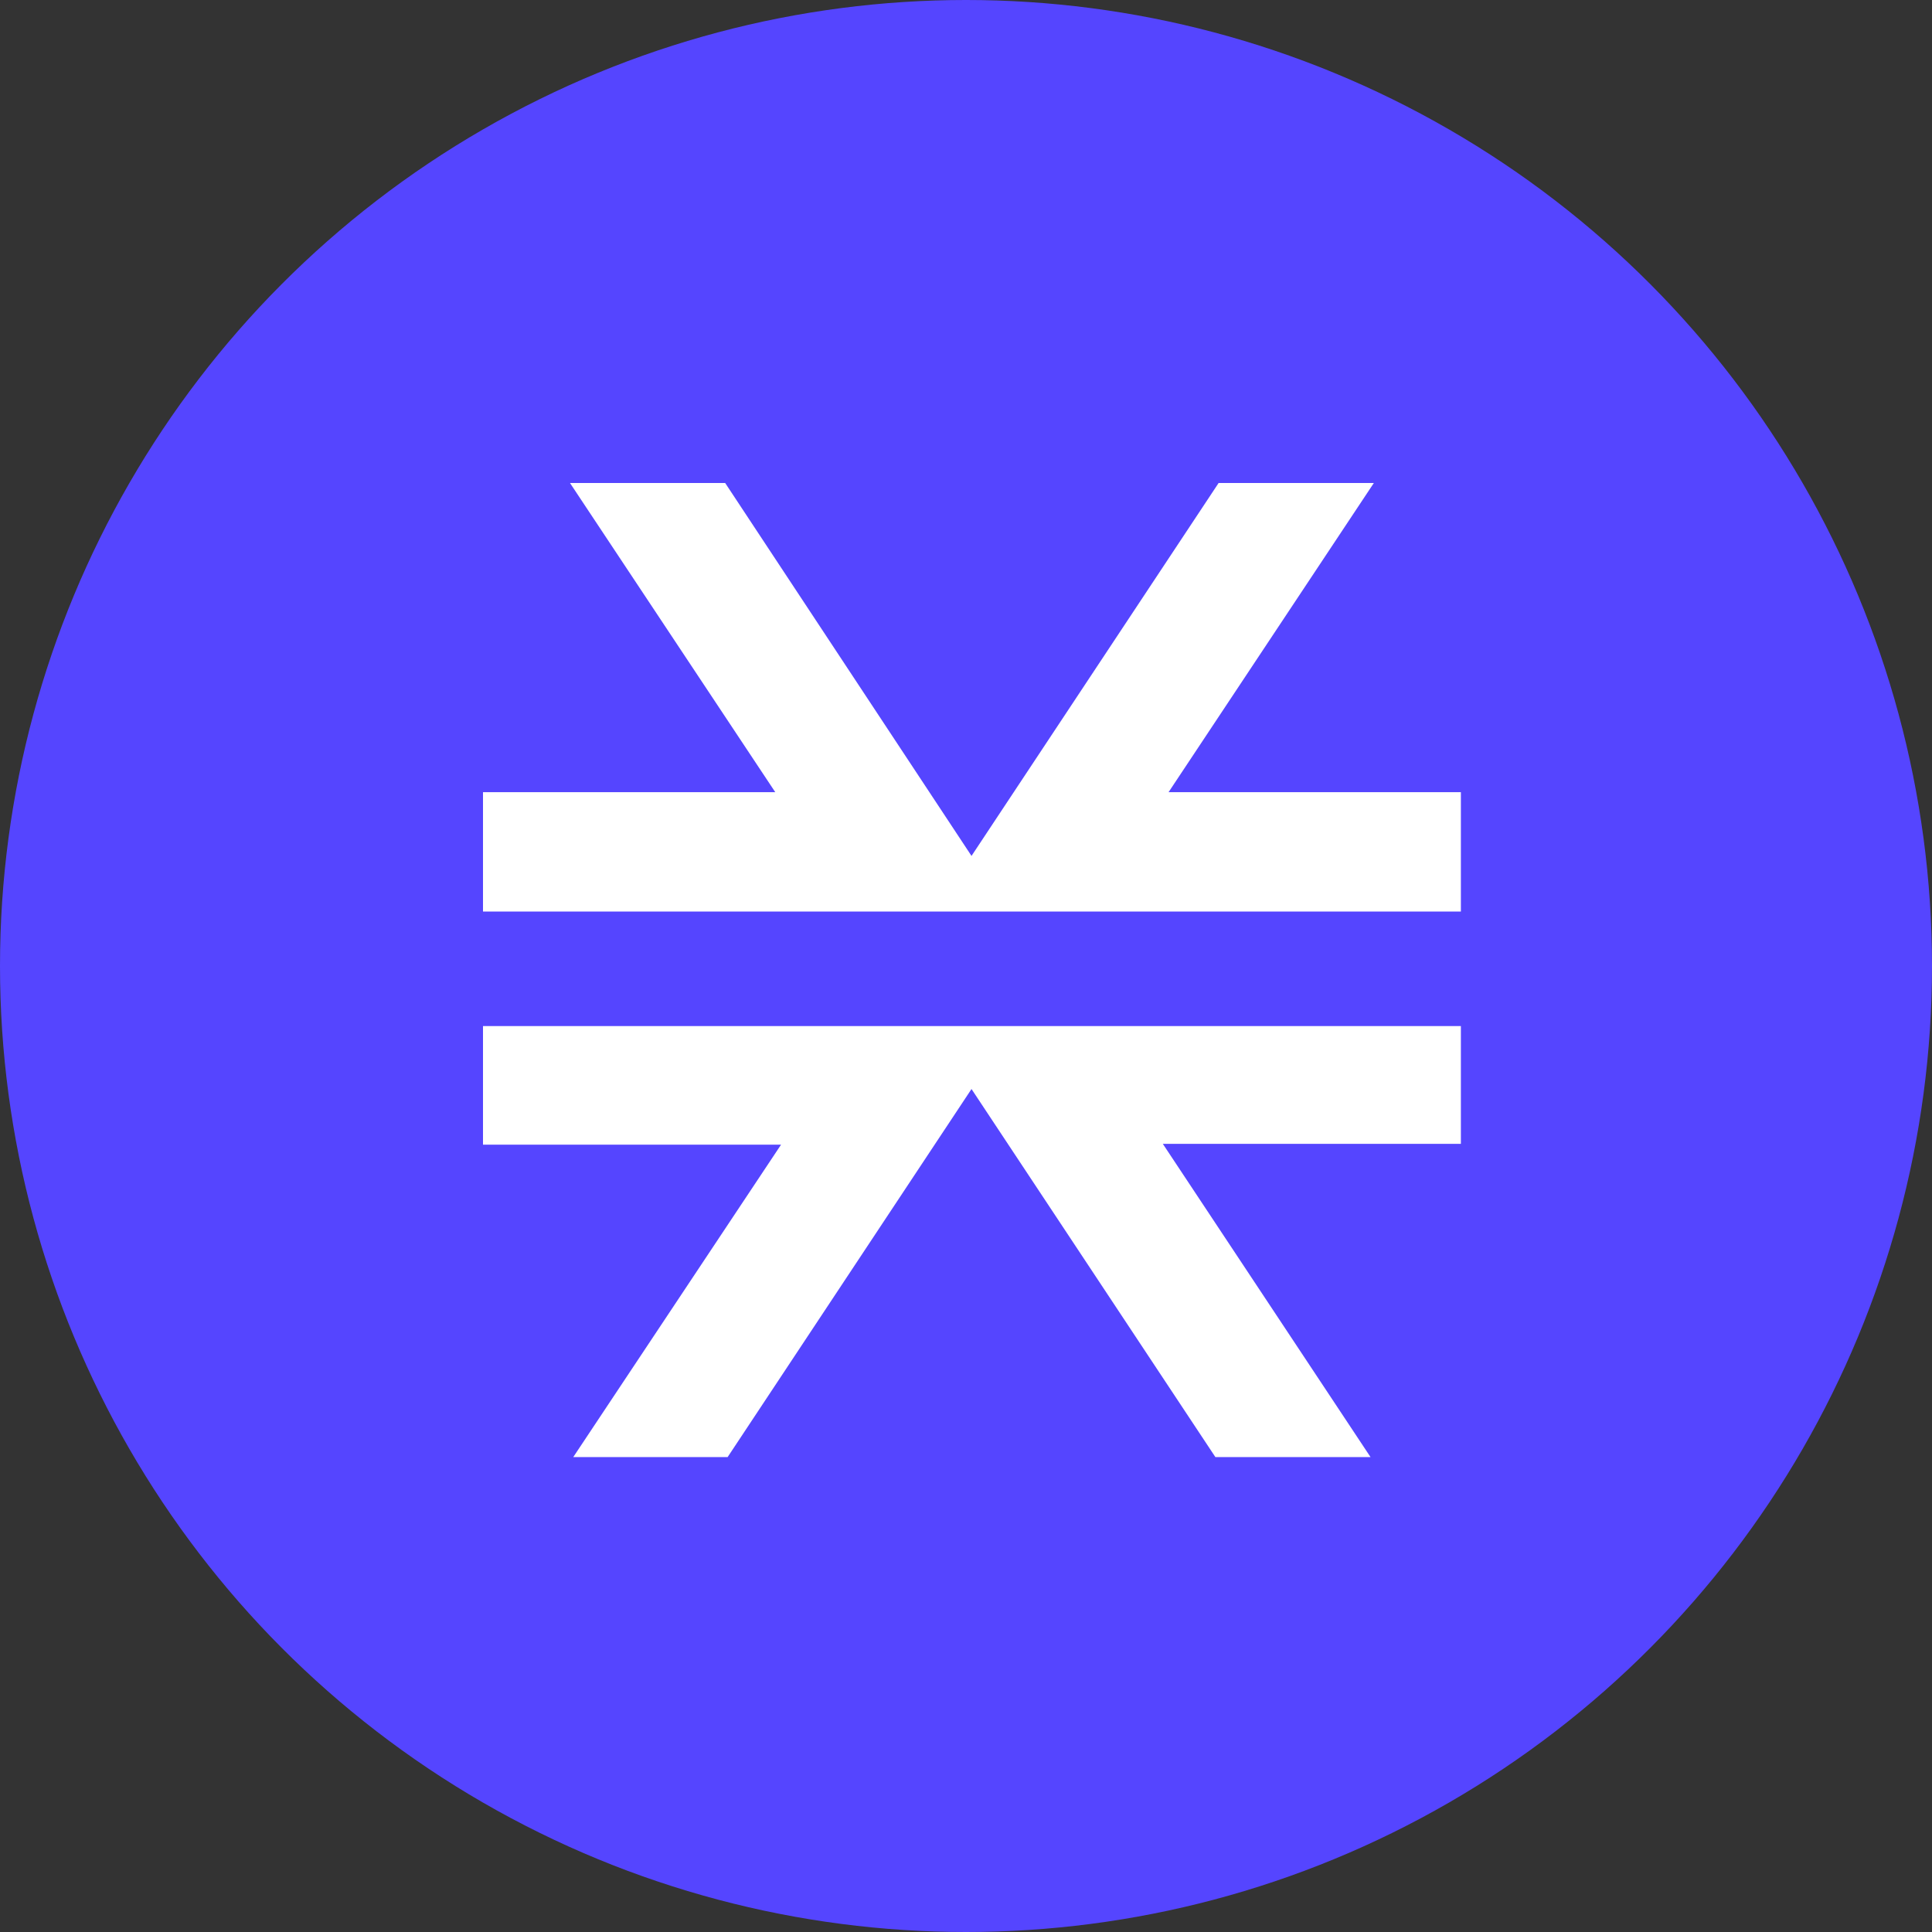
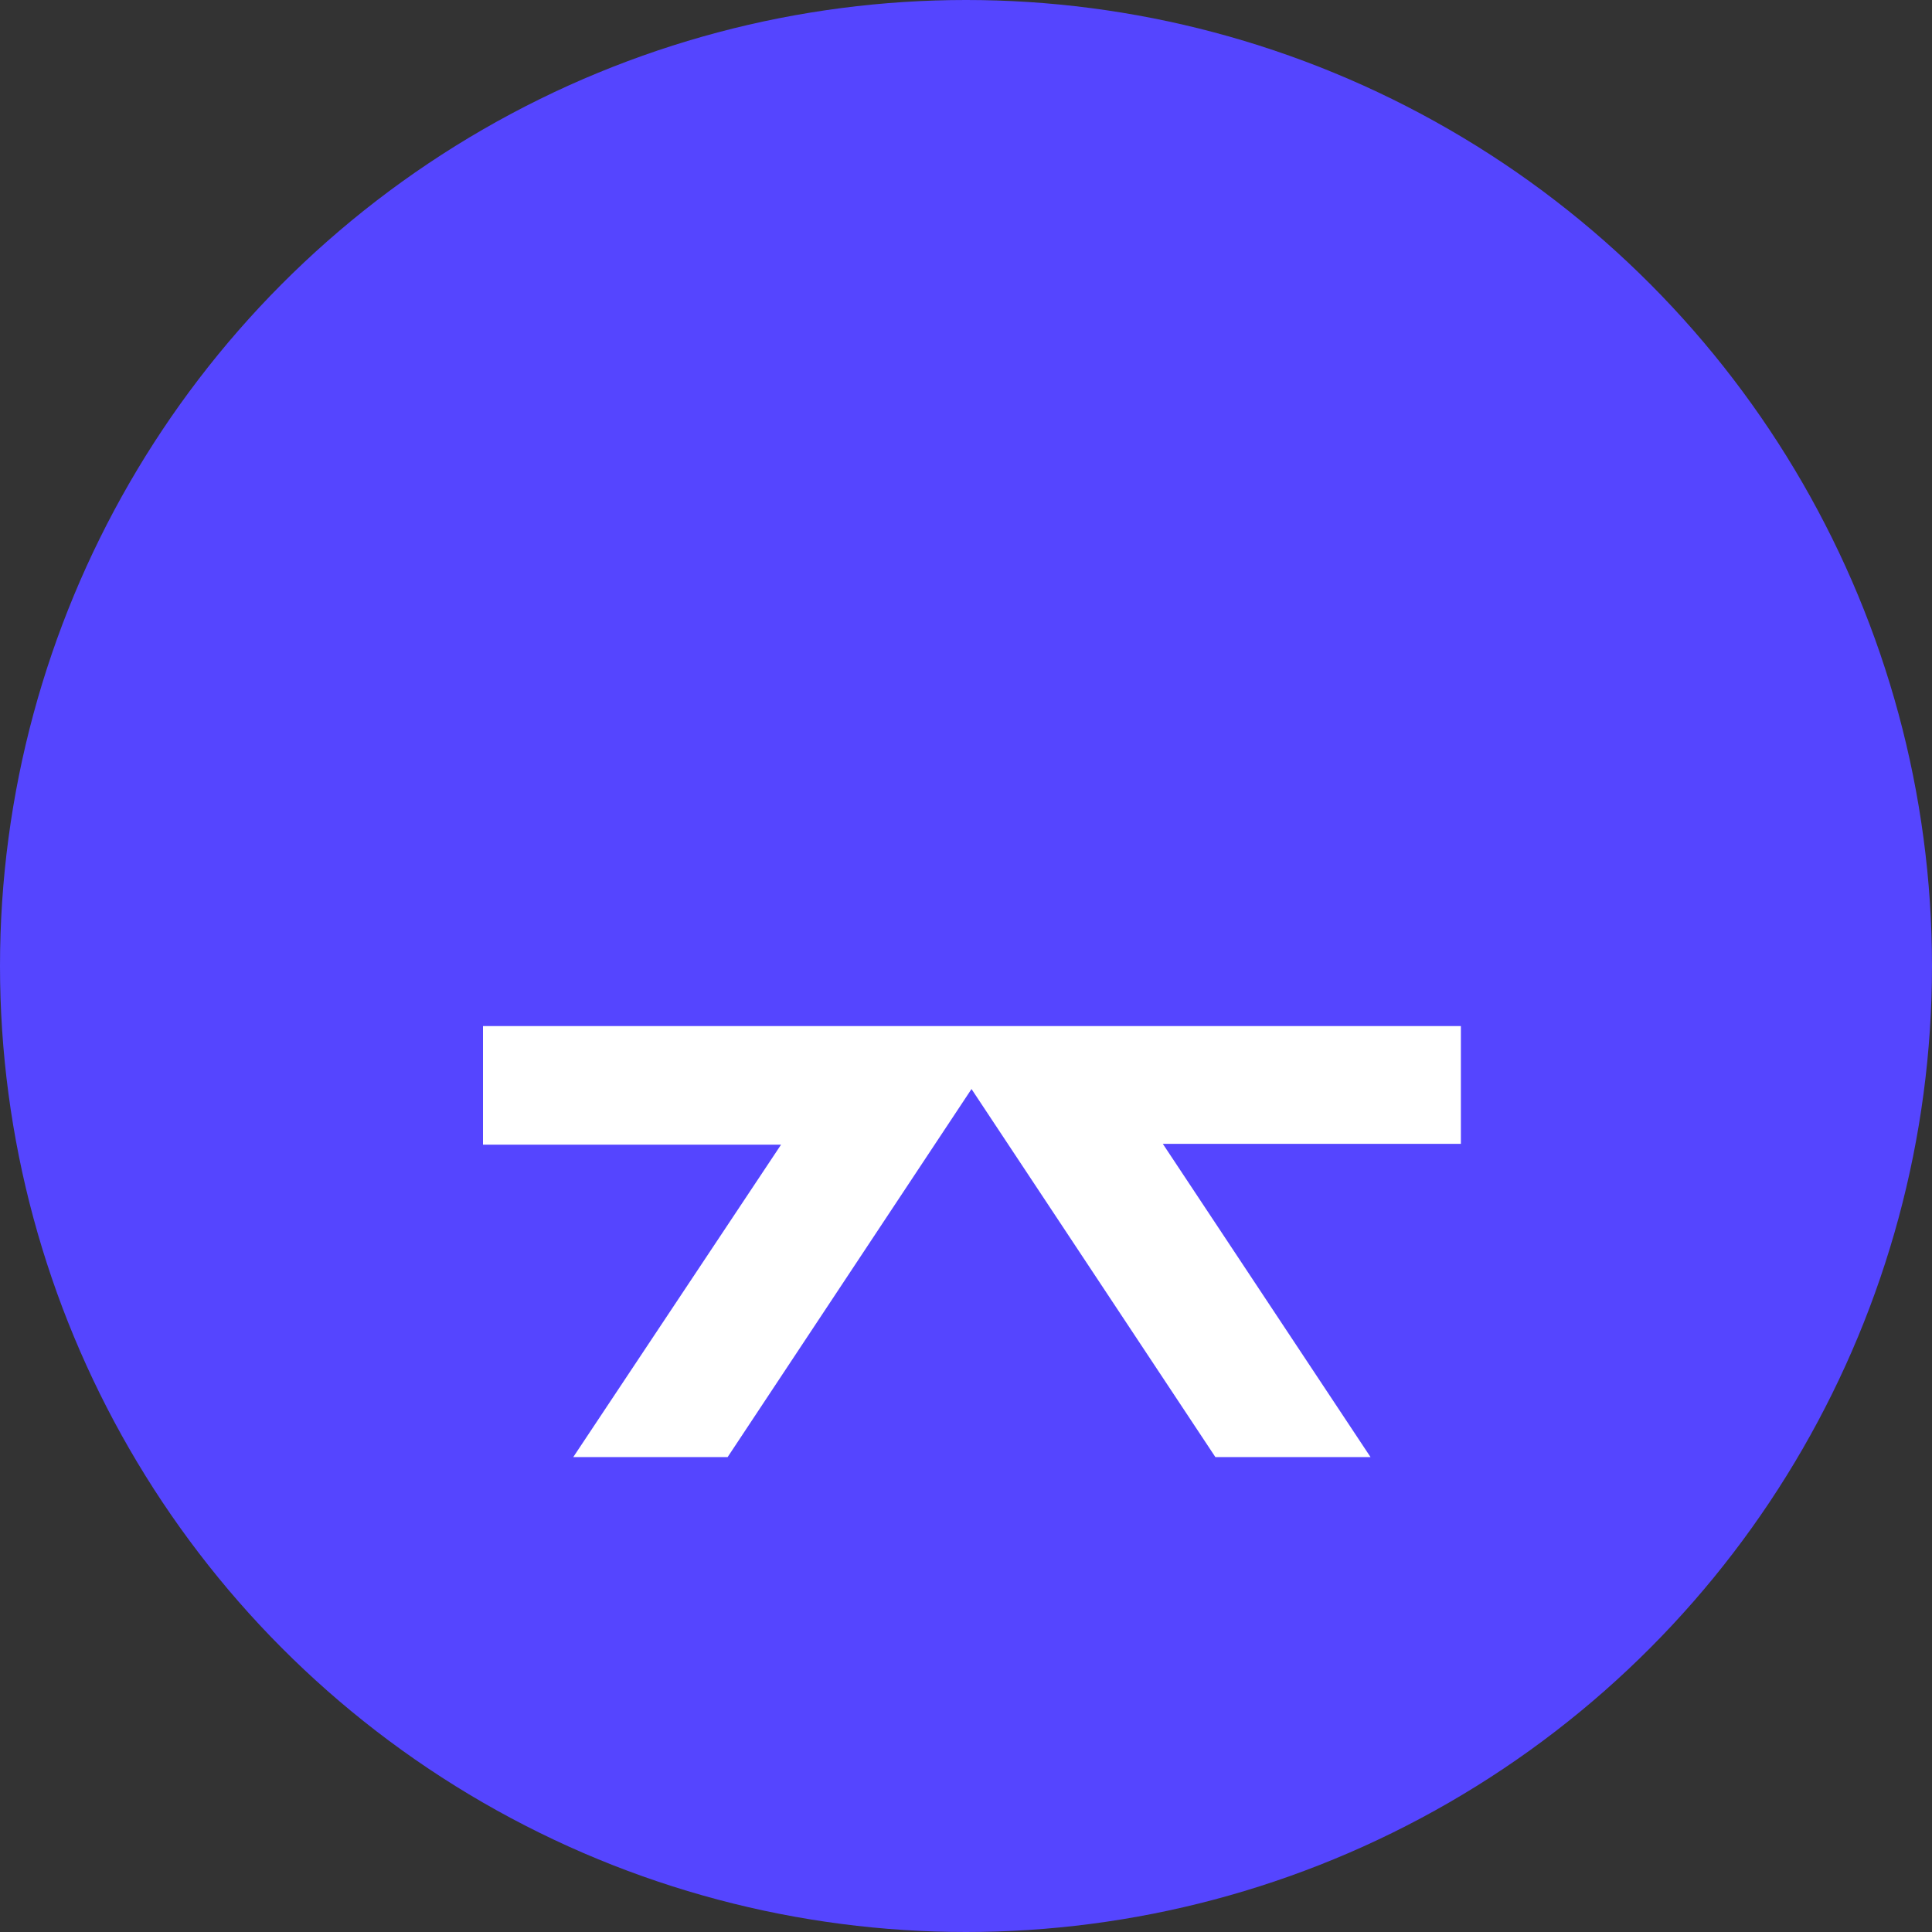
<svg xmlns="http://www.w3.org/2000/svg" viewBox="0 0 40 40" fill="none">
  <rect x="0" y="0" width="40" height="40" fill="#333333" stroke="none" />
  <g clip-path="url(#clip0_25318_8644)">
    <circle cx="20" cy="20" r="20" fill="#5545FF" />
    <path d="M28.375 30.167L24.075 23.682H30.246V21.244H10V23.699H16.171L11.869 30.167H15.065L20.114 22.547L25.163 30.167H28.375Z" fill="white" />
-     <path d="M24.194 16.401H30.246V18.873H10V16.401H16.051L11.801 10H15.014L20.114 17.721L25.23 10H28.444L24.194 16.401Z" fill="white" />
  </g>
  <defs>
    <clipPath id="clip0_25318_8644">
      <rect width="40" height="40" fill="white" />
    </clipPath>
  </defs>
</svg>